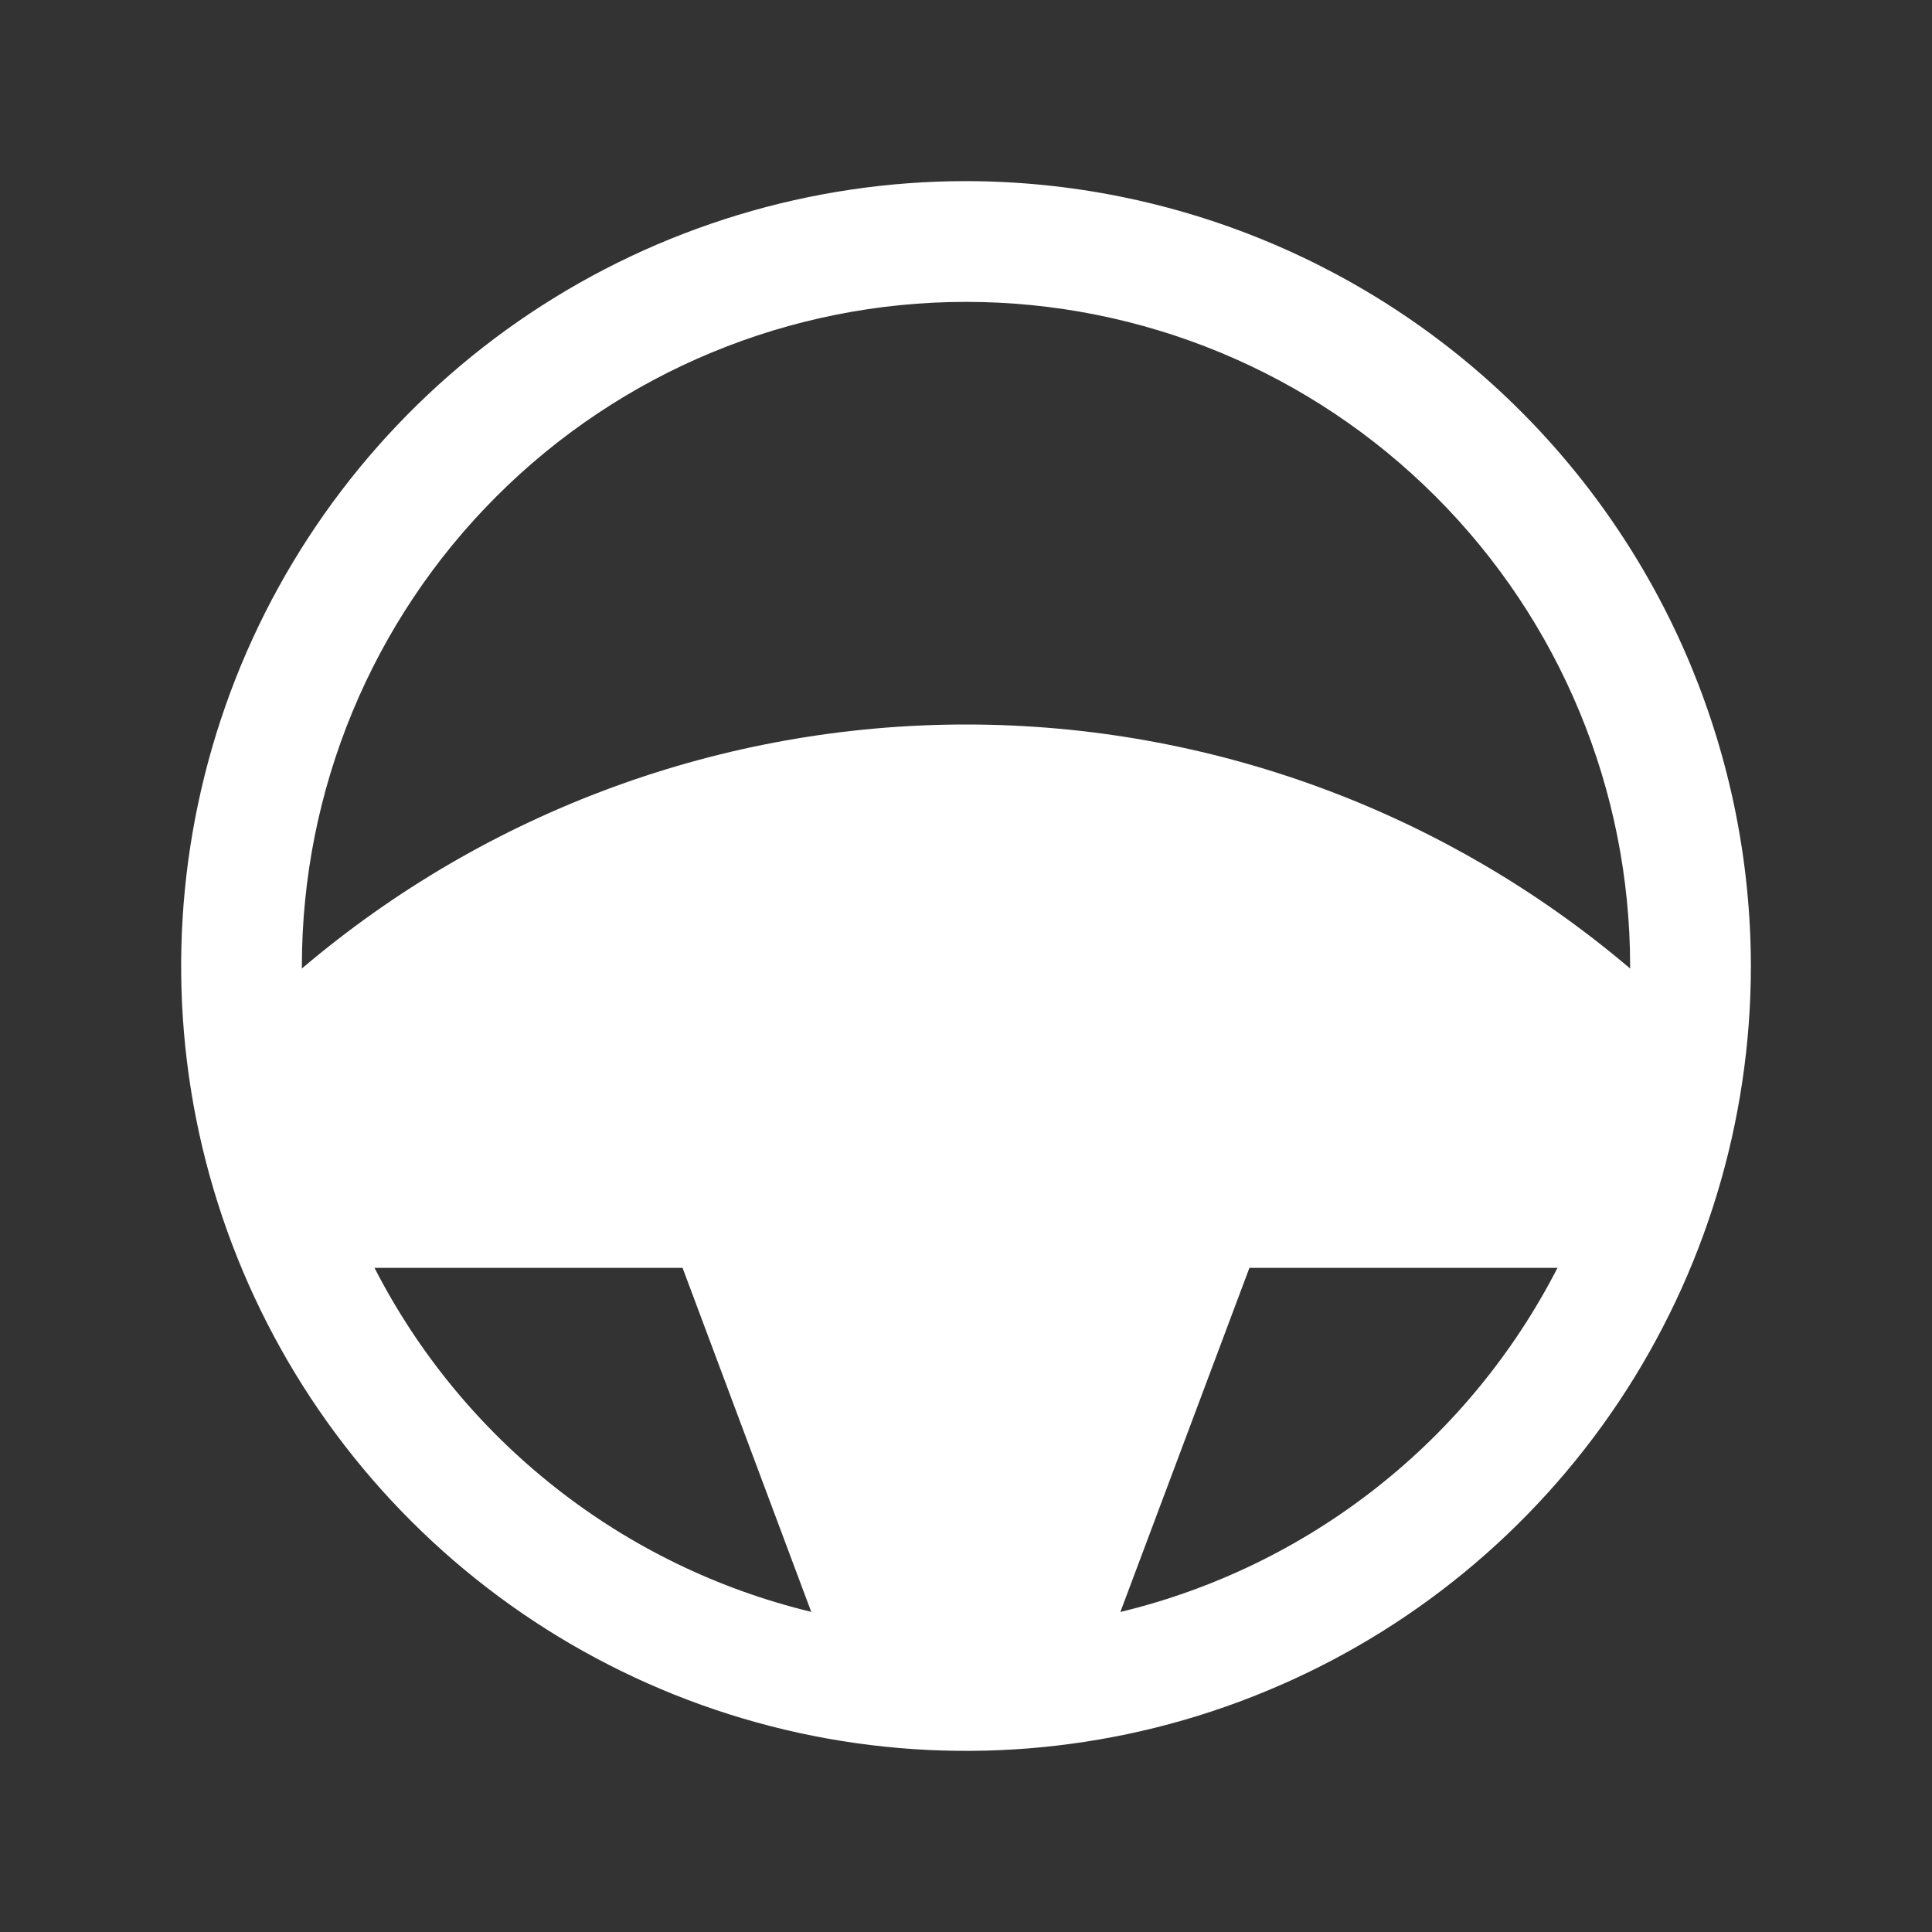
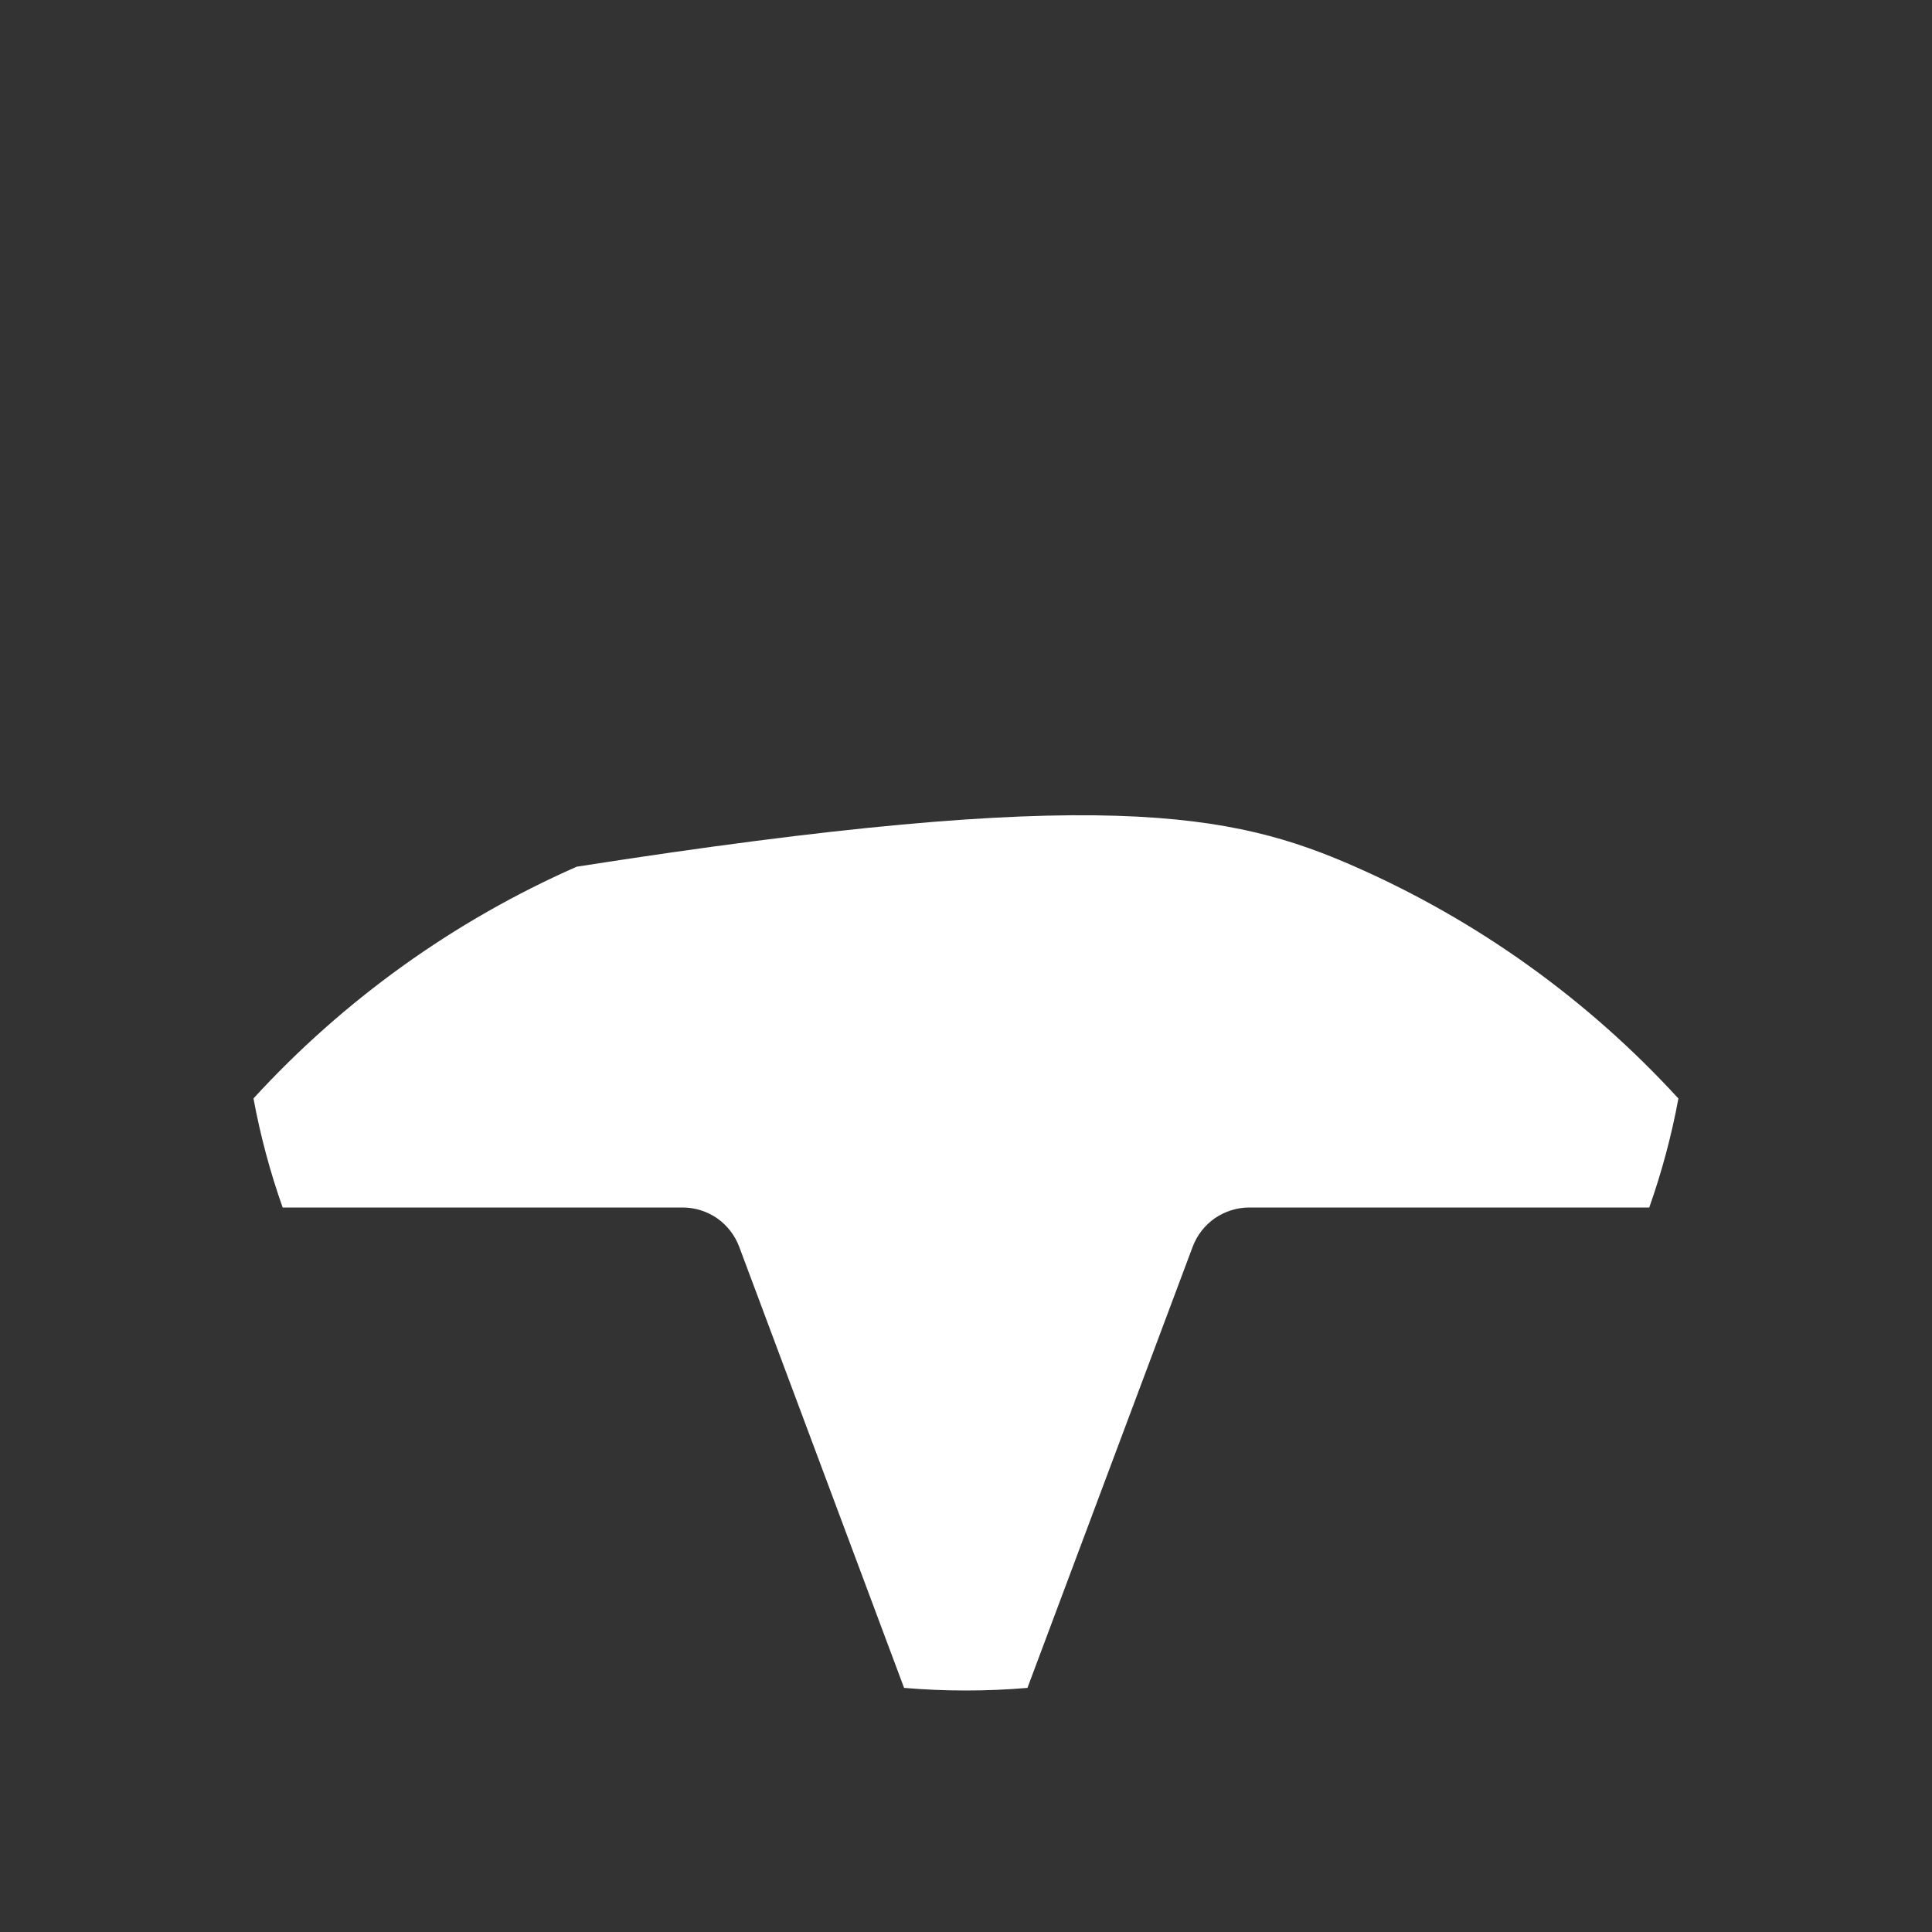
<svg xmlns="http://www.w3.org/2000/svg" width="20" height="20" viewBox="0 0 20 20" fill="none">
  <rect x="0" y="0" width="20" height="20" fill="#333333" stroke="none" />
-   <path d="M17.375 11.371C17.304 11.755 17.203 12.132 17.073 12.5H12.933C12.806 12.5 12.681 12.539 12.576 12.611C12.472 12.684 12.392 12.786 12.347 12.905L10.636 17.473C10.426 17.491 10.213 17.5 9.999 17.5C9.785 17.5 9.57 17.491 9.359 17.473L7.652 12.906C7.607 12.787 7.527 12.684 7.423 12.611C7.318 12.539 7.194 12.5 7.066 12.5H2.926C2.796 12.132 2.695 11.755 2.624 11.371C3.561 10.348 4.701 9.531 5.97 8.972C7.24 8.413 8.612 8.125 9.999 8.125C11.386 8.125 12.759 8.413 14.028 8.972C15.298 9.531 16.437 10.348 17.374 11.371H17.375Z" fill="#fff" />
-   <path d="M10 11.875C9.815 11.875 9.633 11.82 9.479 11.717C9.325 11.614 9.205 11.468 9.134 11.296C9.063 11.125 9.044 10.937 9.081 10.755C9.117 10.573 9.206 10.406 9.337 10.275C9.468 10.143 9.635 10.054 9.817 10.018C9.999 9.982 10.188 10 10.359 10.071C10.53 10.142 10.677 10.262 10.78 10.417C10.883 10.571 10.938 10.752 10.938 10.938C10.938 11.186 10.839 11.425 10.663 11.6C10.487 11.776 10.249 11.875 10 11.875ZM18.125 10C18.125 11.607 17.648 13.178 16.756 14.514C15.863 15.85 14.594 16.892 13.109 17.506C11.625 18.122 9.991 18.282 8.415 17.969C6.839 17.655 5.391 16.881 4.255 15.745C3.118 14.609 2.345 13.161 2.031 11.585C1.718 10.009 1.879 8.375 2.493 6.891C3.108 5.406 4.15 4.137 5.486 3.244C6.822 2.352 8.393 1.875 10 1.875C12.154 1.877 14.22 2.734 15.743 4.257C17.266 5.781 18.123 7.846 18.125 10ZM3.125 10V10.026C5.045 8.395 7.481 7.5 10 7.5C12.519 7.5 14.955 8.395 16.875 10.026V10C16.875 8.177 16.151 6.428 14.861 5.139C13.572 3.849 11.823 3.125 10 3.125C8.177 3.125 6.428 3.849 5.139 5.139C3.849 6.428 3.125 8.177 3.125 10ZM8.398 16.686L7.066 13.125H3.877C4.33 14.009 4.969 14.785 5.749 15.399C6.529 16.014 7.433 16.453 8.398 16.686ZM10 16.875C10.065 16.875 10.13 16.875 10.194 16.875L11.762 12.69C11.852 12.452 12.013 12.246 12.222 12.101C12.431 11.957 12.68 11.879 12.934 11.878H16.616C16.645 11.776 16.672 11.672 16.694 11.566C15.821 10.675 14.779 9.968 13.63 9.485C12.48 9.002 11.245 8.753 9.998 8.753C8.751 8.753 7.517 9.002 6.367 9.485C5.218 9.968 4.176 10.675 3.303 11.566C3.327 11.67 3.354 11.774 3.381 11.878H7.066C7.321 11.879 7.57 11.957 7.779 12.102C7.988 12.247 8.148 12.452 8.238 12.691L9.801 16.875C9.868 16.875 9.934 16.875 10 16.875ZM16.123 13.125H12.934L11.598 16.687C12.565 16.454 13.469 16.015 14.25 15.4C15.031 14.786 15.669 14.009 16.123 13.125Z" fill="#fff" />
+   <path d="M17.375 11.371C17.304 11.755 17.203 12.132 17.073 12.5H12.933C12.806 12.5 12.681 12.539 12.576 12.611C12.472 12.684 12.392 12.786 12.347 12.905L10.636 17.473C10.426 17.491 10.213 17.5 9.999 17.5C9.785 17.5 9.57 17.491 9.359 17.473L7.652 12.906C7.607 12.787 7.527 12.684 7.423 12.611C7.318 12.539 7.194 12.5 7.066 12.5H2.926C2.796 12.132 2.695 11.755 2.624 11.371C3.561 10.348 4.701 9.531 5.97 8.972C11.386 8.125 12.759 8.413 14.028 8.972C15.298 9.531 16.437 10.348 17.374 11.371H17.375Z" fill="#fff" />
</svg>